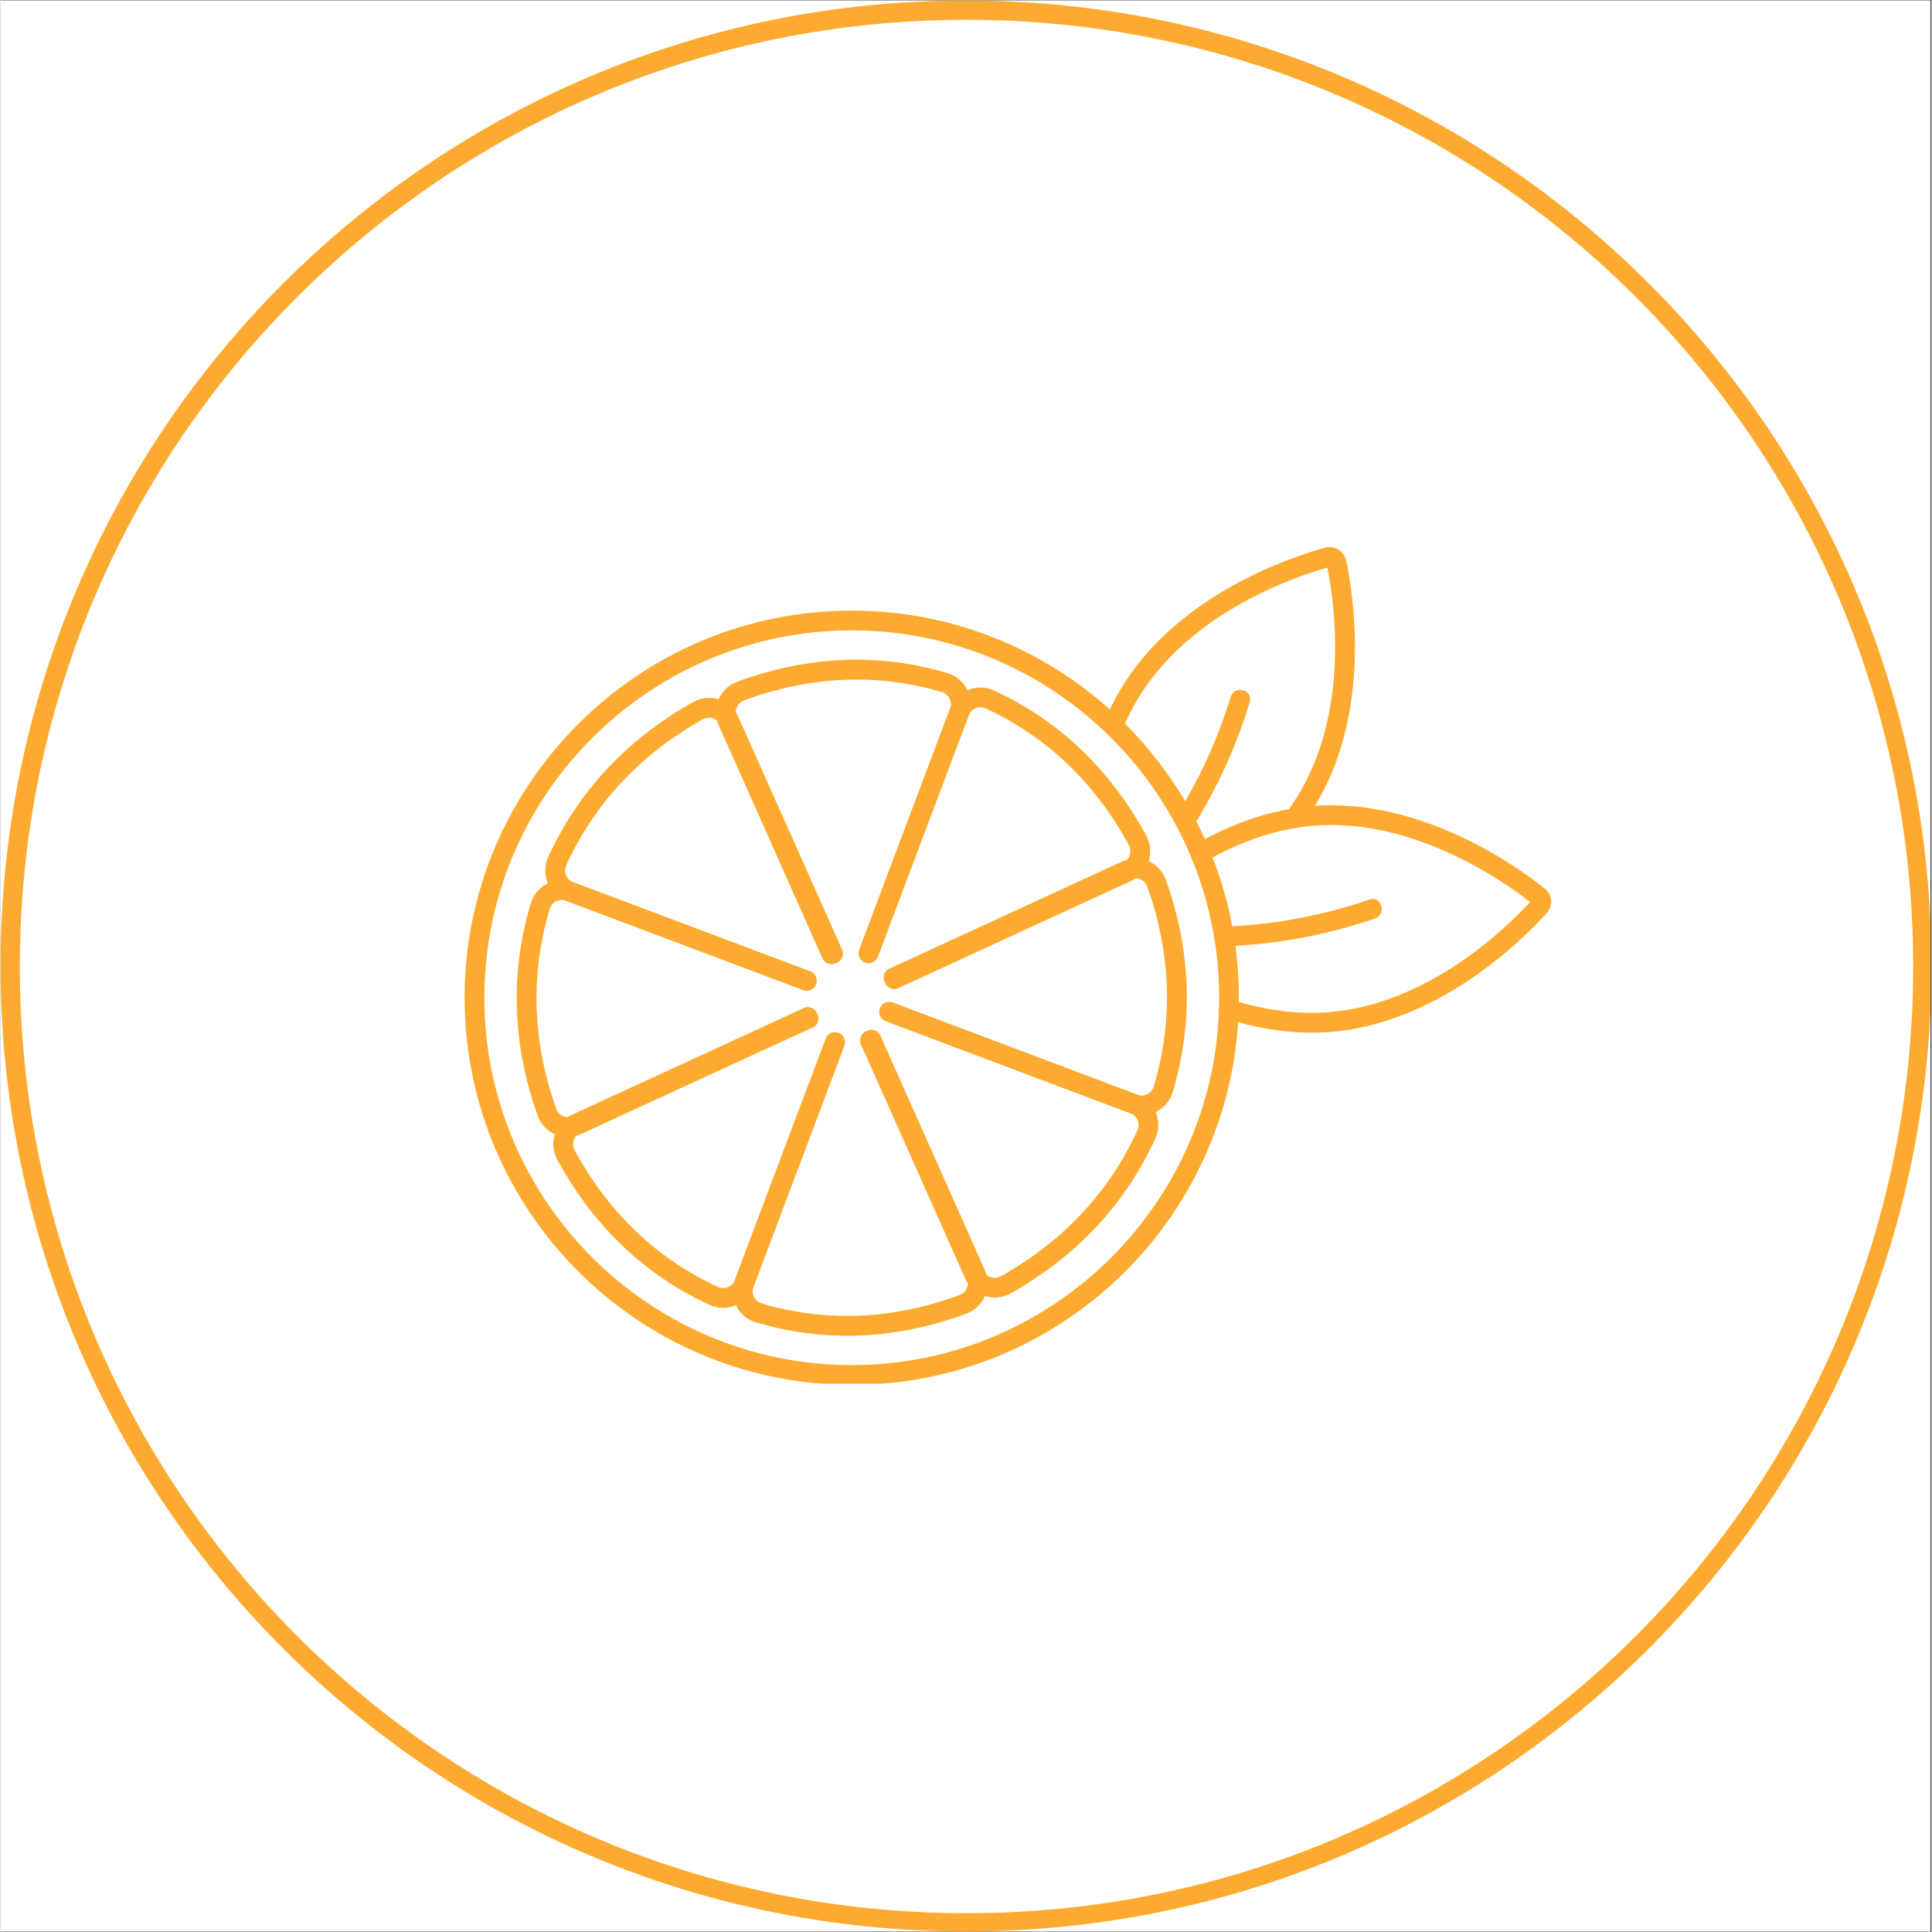
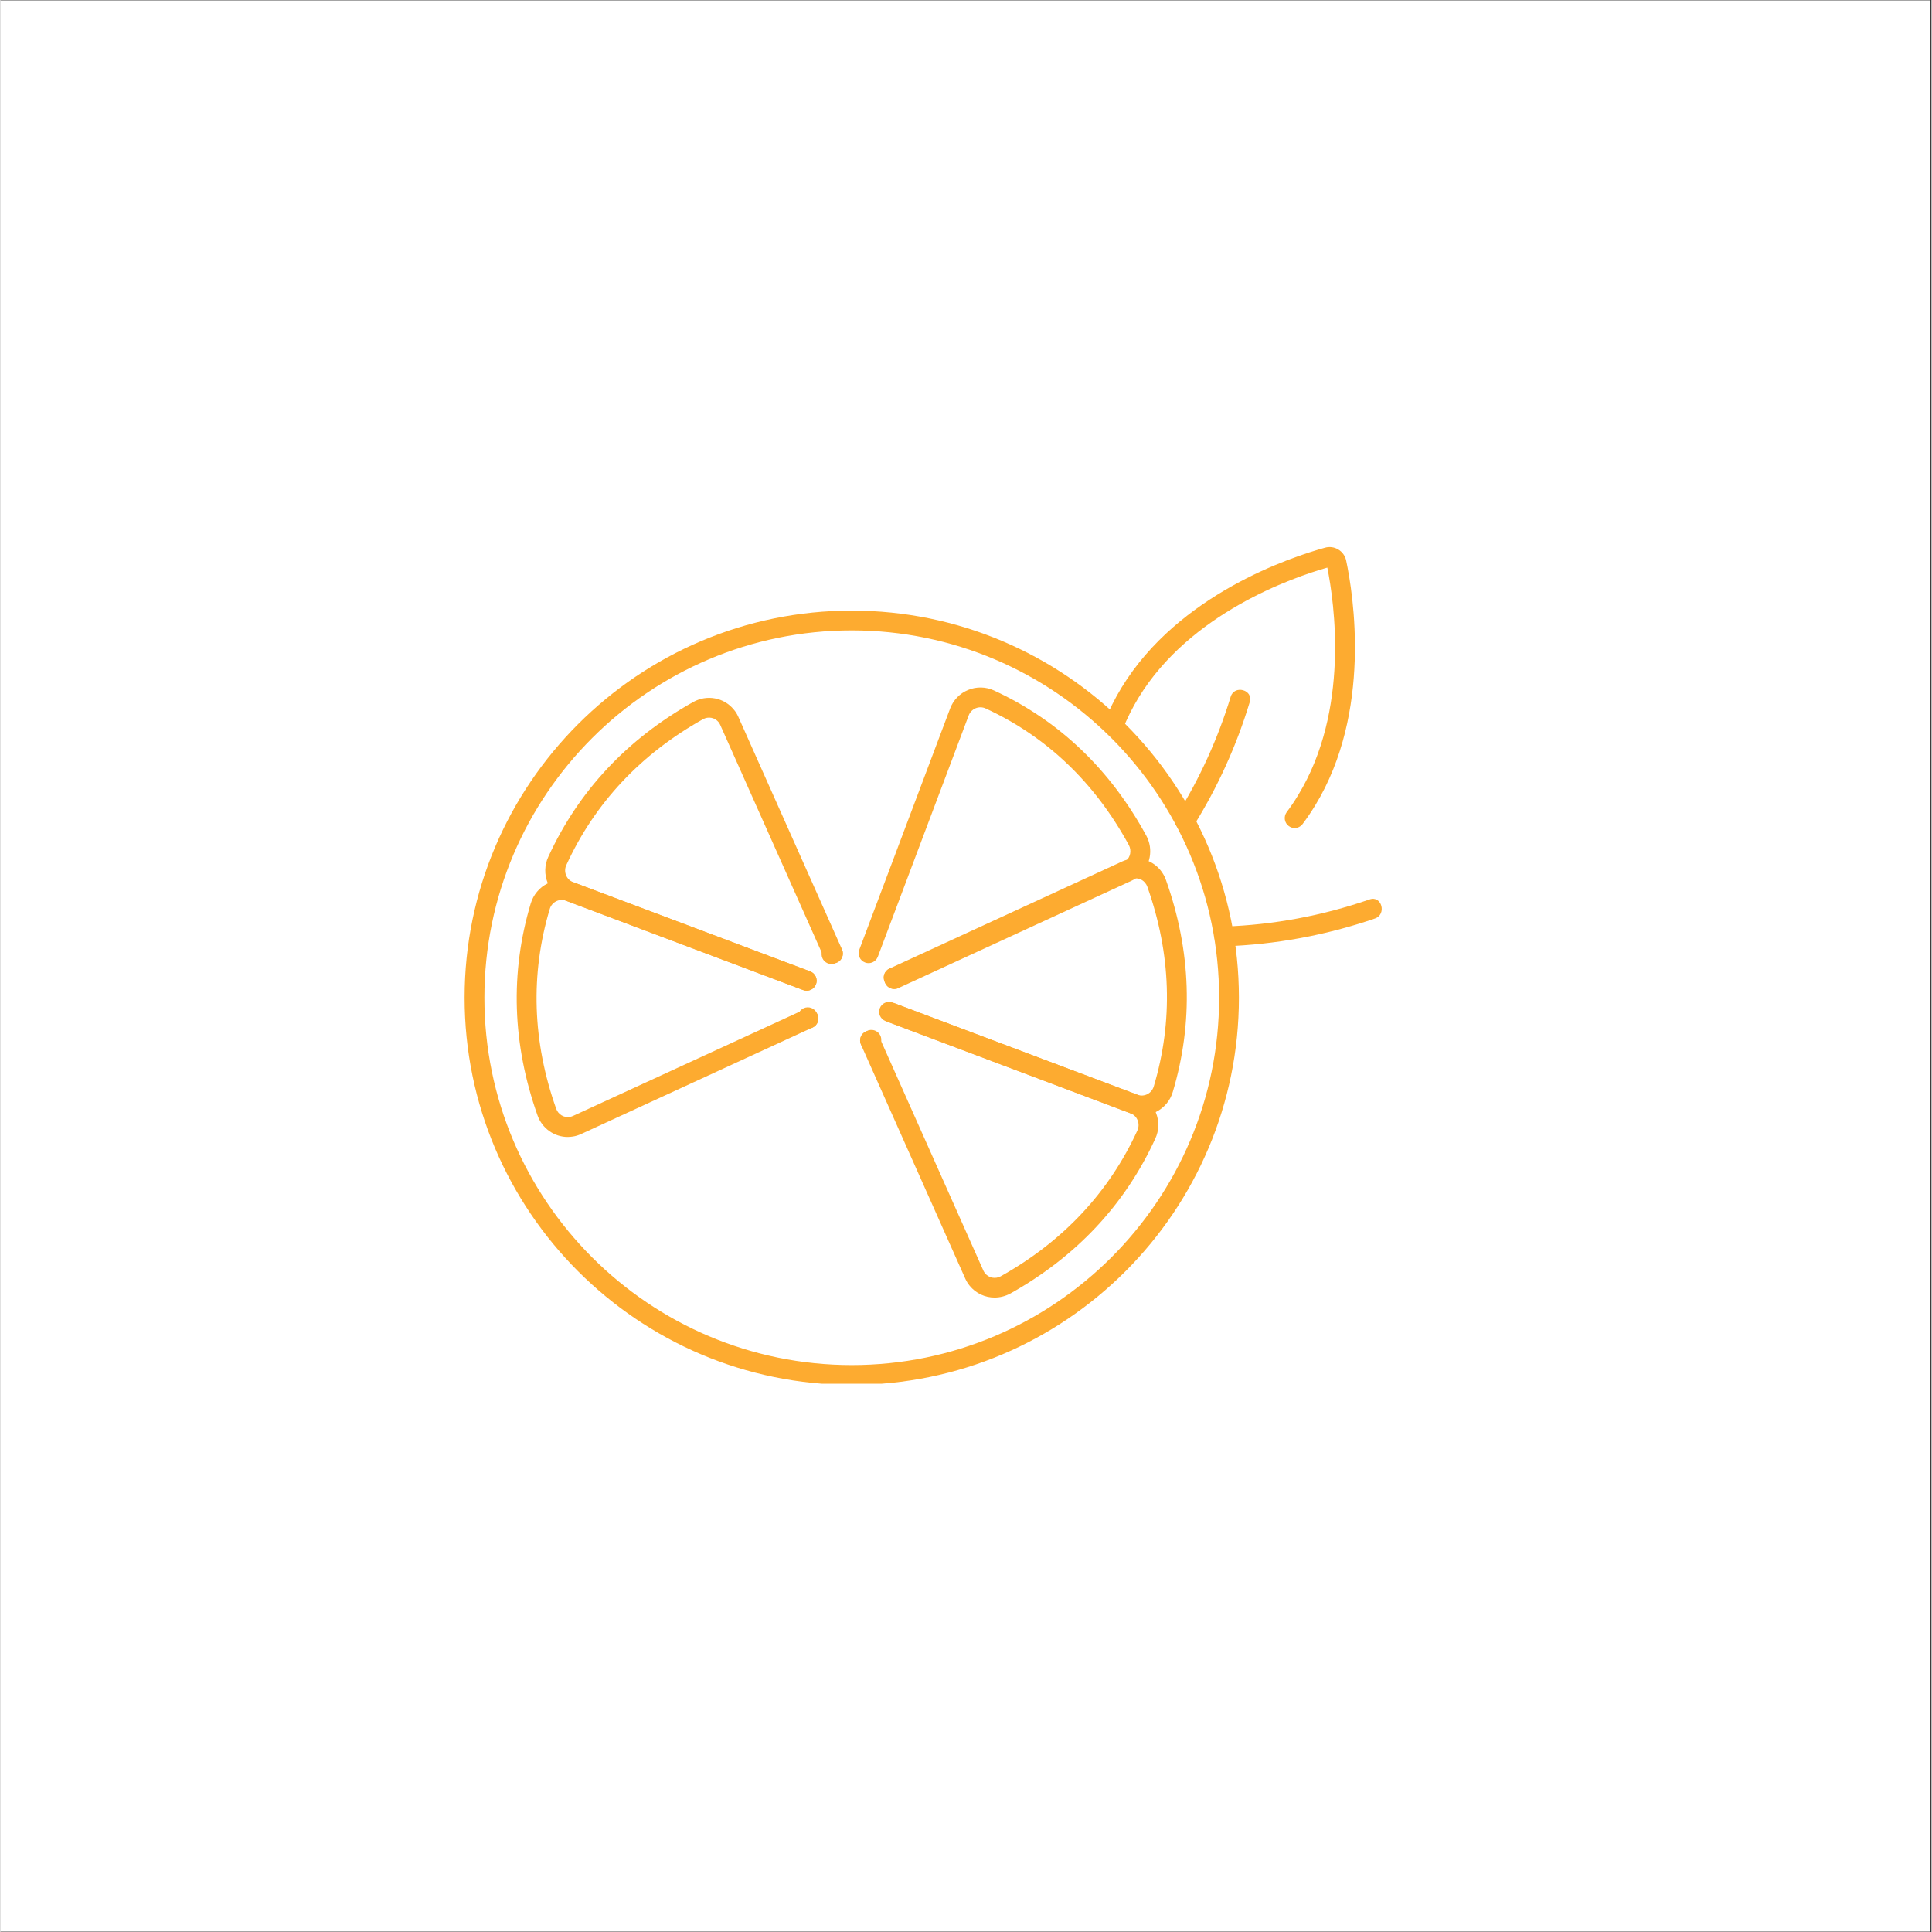
<svg xmlns="http://www.w3.org/2000/svg" version="1.0" preserveAspectRatio="xMidYMid meet" height="300" viewBox="0 0 224.88 225" zoomAndPan="magnify" width="300">
  <rect x="0" y="0" width="224.88" height="225" fill="#333333" stroke="none" />
  <defs>
    <clipPath id="22561b7010">
      <path clip-rule="nonzero" d="M 0 0.059 L 224.762 0.059 L 224.762 224.938 L 0 224.938 Z M 0 0.059" />
    </clipPath>
    <clipPath id="ad206fc884">
      <path clip-rule="nonzero" d="M 0 0.059 L 224.762 0.059 L 224.762 224.938 L 0 224.938 Z M 0 0.059" />
    </clipPath>
    <clipPath id="f1785deed2">
      <path clip-rule="nonzero" d="M 112.441 0.059 C 50.34 0.059 0 50.402 0 112.5 C 0 174.598 50.34 224.941 112.441 224.941 C 174.539 224.941 224.879 174.598 224.879 112.5 C 224.879 50.402 174.539 0.059 112.441 0.059 Z M 112.441 0.059" />
    </clipPath>
    <clipPath id="aed19b5b88">
      <path clip-rule="nonzero" d="M 54.047 71 L 145 71 L 145 161.148 L 54.047 161.148 Z M 54.047 71" />
    </clipPath>
    <clipPath id="320da6fdf8">
      <path clip-rule="nonzero" d="M 128 63.703 L 158 63.703 L 158 97 L 128 97 Z M 128 63.703" />
    </clipPath>
    <clipPath id="dd663fb41f">
      <path clip-rule="nonzero" d="M 138 93 L 180.73 93 L 180.73 121 L 138 121 Z M 138 93" />
    </clipPath>
  </defs>
  <g clip-path="url(#22561b7010)">
    <path fill-rule="nonzero" fill-opacity="1" d="M 0 0.059 L 224.879 0.059 L 224.879 224.941 L 0 224.941 Z M 0 0.059" fill="#ffffff" />
    <path fill-rule="nonzero" fill-opacity="1" d="M 0 0.059 L 224.879 0.059 L 224.879 224.941 L 0 224.941 Z M 0 0.059" fill="#ffffff" />
  </g>
  <g clip-path="url(#ad206fc884)">
    <g clip-path="url(#f1785deed2)">
-       <path stroke-miterlimit="4" stroke-opacity="1" stroke-width="6" stroke="#fdab30" d="M 150.002 -0.002 C 67.156 -0.002 0 67.159 0 150 C 0 232.841 67.156 300.002 150.002 300.002 C 232.843 300.002 299.999 232.841 299.999 150 C 299.999 67.159 232.843 -0.002 150.002 -0.002 Z M 150.002 -0.002" stroke-linejoin="miter" fill="none" transform="matrix(0.75, 0, 0, 0.75, -0, 0.06)" stroke-linecap="butt" />
-     </g>
+       </g>
  </g>
  <path fill-rule="nonzero" fill-opacity="1" d="M 104.086 115.176 C 103.648 115.176 103.23 114.926 103.035 114.5 C 102.766 113.922 103.02 113.238 103.598 112.973 L 130.727 100.484 C 130.844 100.426 130.953 100.359 131.047 100.281 C 131.598 99.832 131.742 99.043 131.402 98.41 C 127.438 91.125 121.82 85.777 114.723 82.504 C 114.355 82.336 113.941 82.328 113.566 82.48 C 113.188 82.641 112.898 82.938 112.754 83.32 L 102.172 111.418 C 101.945 112.016 101.281 112.324 100.688 112.094 C 100.09 111.871 99.785 111.203 100.012 110.609 L 110.594 82.508 C 110.961 81.531 111.723 80.742 112.688 80.352 C 113.652 79.949 114.746 79.973 115.688 80.406 C 123.254 83.895 129.219 89.574 133.43 97.309 C 134.301 98.91 133.922 100.91 132.523 102.062 C 132.277 102.266 132.004 102.441 131.699 102.578 L 104.562 115.074 C 104.41 115.145 104.246 115.176 104.086 115.176 Z M 104.086 115.176" fill="#fdab30" />
-   <path fill-rule="nonzero" fill-opacity="1" d="M 96.773 112.273 C 96.328 112.273 95.91 112.02 95.715 111.594 L 83.648 84.488 C 83.508 84.184 83.414 83.863 83.363 83.555 C 83.074 81.77 84.102 80.016 85.812 79.387 C 94.074 76.348 102.316 76.016 110.297 78.387 C 111.297 78.684 112.129 79.387 112.594 80.32 C 113.059 81.254 113.109 82.352 112.746 83.328 L 102.164 111.426 C 101.941 112.02 101.273 112.324 100.68 112.102 C 100.086 111.875 99.781 111.211 100.004 110.617 L 110.586 82.516 C 110.73 82.133 110.711 81.711 110.527 81.352 C 110.348 80.988 110.027 80.719 109.637 80.602 C 102.141 78.379 94.395 78.699 86.609 81.559 C 85.938 81.805 85.523 82.496 85.641 83.191 C 85.66 83.312 85.699 83.438 85.75 83.559 L 97.824 110.652 C 98.082 111.23 97.824 111.914 97.234 112.172 C 97.082 112.238 96.926 112.273 96.773 112.273 Z M 96.773 112.273" fill="#fdab30" />
-   <path fill-rule="nonzero" fill-opacity="1" d="M 84.16 152.316 C 83.625 152.316 83.09 152.203 82.59 151.977 C 75.023 148.492 69.059 142.809 64.848 135.074 C 63.969 133.48 64.355 131.473 65.754 130.32 C 65.992 130.117 66.273 129.945 66.578 129.809 L 93.523 117.406 C 94.105 117.137 94.785 117.391 95.055 117.973 C 95.324 118.551 95.07 119.234 94.488 119.5 L 67.543 131.902 C 67.426 131.961 67.316 132.023 67.223 132.098 C 66.68 132.547 66.527 133.352 66.867 133.969 C 70.84 141.258 76.449 146.605 83.551 149.875 C 83.922 150.043 84.336 150.051 84.711 149.898 C 85.09 149.738 85.379 149.441 85.523 149.055 L 96.105 120.957 C 96.328 120.363 96.996 120.059 97.59 120.285 C 98.184 120.508 98.488 121.176 98.266 121.77 L 87.684 149.867 C 87.312 150.848 86.555 151.637 85.59 152.027 C 85.133 152.223 84.648 152.316 84.16 152.316 Z M 84.16 152.316" fill="#fdab30" />
-   <path fill-rule="nonzero" fill-opacity="1" d="M 98.59 155.566 C 95.02 155.566 91.473 155.043 87.973 154.008 C 86.973 153.711 86.141 153 85.676 152.07 C 85.211 151.137 85.16 150.043 85.531 149.062 L 96.113 120.965 C 96.336 120.371 97.004 120.066 97.598 120.289 C 98.191 120.516 98.496 121.184 98.273 121.777 L 87.691 149.875 C 87.547 150.258 87.566 150.672 87.75 151.043 C 87.93 151.41 88.25 151.672 88.641 151.789 C 96.133 154.012 103.883 153.695 111.664 150.832 C 112.332 150.594 112.746 149.891 112.637 149.203 C 112.613 149.078 112.578 148.953 112.527 148.84 L 100.367 121.559 C 100.105 120.98 100.367 120.297 100.953 120.039 C 101.535 119.777 102.215 120.039 102.477 120.625 L 114.629 147.898 C 114.77 148.199 114.863 148.512 114.914 148.832 C 115.203 150.621 114.172 152.375 112.457 153 C 107.809 154.711 103.172 155.566 98.59 155.566 Z M 98.59 155.566" fill="#fdab30" />
  <path fill-rule="nonzero" fill-opacity="1" d="M 115.762 151.113 C 114.668 151.113 113.602 150.637 112.875 149.746 C 112.695 149.535 112.516 149.254 112.367 148.934 L 100.207 121.645 C 99.945 121.066 100.207 120.387 100.793 120.125 C 101.375 119.863 102.055 120.125 102.316 120.711 L 114.469 147.984 C 114.52 148.094 114.586 148.199 114.652 148.281 C 115.102 148.84 115.863 148.977 116.484 148.637 C 123.734 144.578 129.09 138.867 132.395 131.664 C 132.574 131.27 132.582 130.844 132.422 130.453 C 132.27 130.082 131.98 129.801 131.609 129.66 L 103.07 118.914 C 102.477 118.688 102.172 118.023 102.395 117.43 C 102.621 116.832 103.289 116.531 103.883 116.754 L 132.422 127.504 C 133.402 127.871 134.156 128.605 134.555 129.574 C 134.953 130.547 134.93 131.656 134.48 132.617 C 130.973 140.273 125.293 146.34 117.602 150.645 C 117.016 150.961 116.383 151.113 115.762 151.113 Z M 115.762 151.113" fill="#fdab30" />
  <path fill-rule="nonzero" fill-opacity="1" d="M 132.914 129.895 C 132.473 129.895 132.031 129.812 131.605 129.656 L 103.273 118.984 C 102.68 118.762 102.375 118.094 102.598 117.5 C 102.824 116.906 103.492 116.602 104.086 116.828 L 132.414 127.496 C 132.785 127.633 133.184 127.609 133.539 127.438 C 133.914 127.25 134.191 126.922 134.312 126.508 C 136.582 118.906 136.328 111.086 133.555 103.258 C 133.312 102.594 132.656 102.195 131.98 102.309 C 131.852 102.332 131.727 102.367 131.598 102.426 L 104.496 114.891 C 103.918 115.16 103.238 114.906 102.969 114.324 C 102.699 113.746 102.953 113.066 103.535 112.797 L 130.652 100.316 C 130.996 100.164 131.312 100.078 131.617 100.027 C 133.379 99.723 135.117 100.758 135.727 102.484 C 138.672 110.781 138.938 119.082 136.523 127.16 C 136.227 128.176 135.512 129.023 134.566 129.496 C 134.047 129.762 133.48 129.895 132.914 129.895 Z M 132.914 129.895" fill="#fdab30" />
  <path fill-rule="nonzero" fill-opacity="1" d="M 93.887 115.379 C 93.75 115.379 93.613 115.355 93.48 115.305 L 65.855 104.898 C 64.875 104.527 64.121 103.797 63.723 102.824 C 63.324 101.852 63.348 100.738 63.797 99.781 C 67.312 92.121 72.984 86.055 80.676 81.754 C 82.277 80.863 84.262 81.234 85.406 82.648 C 85.59 82.855 85.77 83.141 85.914 83.457 L 98.004 110.578 C 98.266 111.16 98.004 111.84 97.418 112.102 C 96.836 112.363 96.156 112.102 95.895 111.516 L 83.812 84.41 C 83.762 84.301 83.699 84.191 83.633 84.109 C 83.184 83.555 82.422 83.414 81.805 83.762 C 74.559 87.816 69.203 93.527 65.898 100.738 C 65.715 101.129 65.711 101.555 65.867 101.941 C 66.02 102.309 66.305 102.594 66.672 102.73 L 94.301 113.129 C 94.895 113.355 95.199 114.023 94.977 114.617 C 94.793 115.086 94.359 115.379 93.887 115.379 Z M 93.887 115.379" fill="#fdab30" />
  <path fill-rule="nonzero" fill-opacity="1" d="M 66.043 132.41 C 64.508 132.41 63.086 131.43 62.543 129.91 C 59.598 121.602 59.332 113.297 61.746 105.223 C 62.051 104.207 62.758 103.352 63.703 102.891 C 64.637 102.426 65.695 102.367 66.664 102.738 L 94.293 113.137 C 94.887 113.363 95.191 114.027 94.969 114.625 C 94.742 115.219 94.074 115.523 93.48 115.297 L 65.855 104.898 C 65.484 104.758 65.086 104.781 64.723 104.957 C 64.348 105.145 64.07 105.469 63.957 105.883 C 61.688 113.477 61.941 121.297 64.715 129.133 C 64.957 129.793 65.613 130.191 66.297 130.074 C 66.426 130.055 66.543 130.016 66.672 129.961 L 93.613 117.566 C 94.191 117.297 94.875 117.551 95.141 118.133 C 95.41 118.711 95.156 119.391 94.574 119.66 L 67.621 132.066 C 67.281 132.219 66.969 132.316 66.66 132.359 C 66.449 132.395 66.246 132.41 66.043 132.41 Z M 66.043 132.41" fill="#fdab30" />
  <path fill-rule="nonzero" fill-opacity="1" d="M 94.09 119.777 C 93.676 119.777 93.277 119.551 93.07 119.16 C 93.031 119.086 92.996 119.008 92.961 118.941 C 92.699 118.363 92.953 117.676 93.539 117.414 C 94.121 117.152 94.801 117.406 95.062 117.984 L 95.113 118.086 C 95.41 118.652 95.191 119.348 94.625 119.645 C 94.461 119.734 94.273 119.777 94.09 119.777 Z M 94.09 119.777" fill="#fdab30" />
  <path fill-rule="nonzero" fill-opacity="1" d="M 101.266 122.32 C 100.832 122.32 100.41 122.074 100.215 121.652 C 99.945 121.074 100.191 120.391 100.773 120.125 L 100.867 120.082 C 101.426 119.777 102.129 119.98 102.434 120.539 C 102.738 121.094 102.543 121.797 101.984 122.102 C 101.91 122.145 101.824 122.184 101.75 122.219 C 101.59 122.293 101.426 122.32 101.266 122.32 Z M 101.266 122.32" fill="#fdab30" />
  <path fill-rule="nonzero" fill-opacity="1" d="M 104.086 115.176 C 103.613 115.176 103.172 114.883 103.004 114.414 L 102.961 114.312 C 102.699 113.73 102.969 113.051 103.547 112.789 C 104.129 112.527 104.809 112.797 105.07 113.375 C 105.105 113.465 105.137 113.543 105.172 113.625 C 105.391 114.227 105.086 114.883 104.484 115.102 C 104.348 115.152 104.215 115.176 104.086 115.176 Z M 104.086 115.176" fill="#fdab30" />
  <path fill-rule="nonzero" fill-opacity="1" d="M 96.773 112.273 C 96.336 112.273 95.926 112.027 95.727 111.609 C 95.461 111.027 95.707 110.348 96.285 110.07 C 96.359 110.035 96.438 110.008 96.512 109.977 C 97.105 109.746 97.785 110.035 98.012 110.629 C 98.242 111.223 97.961 111.883 97.367 112.117 C 97.367 112.117 97.344 112.121 97.344 112.121 L 97.258 112.16 C 97.098 112.238 96.93 112.273 96.773 112.273 Z M 96.773 112.273" fill="#fdab30" />
  <g clip-path="url(#aed19b5b88)">
    <path fill-rule="nonzero" fill-opacity="1" d="M 99.137 161.281 C 74.277 161.281 54.047 141.055 54.047 116.195 C 54.047 91.328 74.277 71.109 99.137 71.109 C 123.992 71.109 144.223 91.336 144.223 116.195 C 144.23 141.055 124 161.281 99.137 161.281 Z M 99.137 73.414 C 75.543 73.414 56.352 92.605 56.352 116.195 C 56.352 139.785 75.543 158.977 99.137 158.977 C 122.727 158.977 141.918 139.785 141.918 116.195 C 141.918 92.605 122.727 73.414 99.137 73.414 Z M 99.137 73.414" fill="#fdab30" />
  </g>
  <g clip-path="url(#320da6fdf8)">
    <path fill-rule="nonzero" fill-opacity="1" d="M 150.715 96.434 C 150.477 96.434 150.238 96.359 150.027 96.199 C 149.512 95.824 149.41 95.098 149.789 94.582 C 150.297 93.91 150.73 93.258 151.121 92.605 C 157.137 82.734 155.348 70.23 154.52 66.102 C 150.449 67.262 138.539 71.391 132.523 81.27 C 131.812 82.438 131.191 83.684 130.676 84.965 C 130.438 85.555 129.762 85.844 129.176 85.605 C 128.582 85.363 128.301 84.691 128.539 84.105 C 129.102 82.707 129.777 81.352 130.559 80.074 C 137.215 69.16 150.383 64.848 154.258 63.781 C 154.766 63.637 155.332 63.711 155.797 63.992 C 156.266 64.273 156.602 64.738 156.715 65.281 C 157.551 69.227 159.738 82.922 153.102 93.809 C 152.664 94.52 152.195 95.23 151.645 95.961 C 151.41 96.273 151.062 96.434 150.715 96.434 Z M 154.883 66.016 C 154.883 66.016 154.875 66.016 154.875 66.016 C 154.875 66.016 154.875 66.016 154.883 66.016 Z M 154.883 66.016" fill="#fdab30" />
  </g>
  <path fill-rule="nonzero" fill-opacity="1" d="M 138.945 96.18 C 141.75 91.684 143.953 86.828 145.488 81.754 C 145.926 80.328 143.691 79.727 143.266 81.141 C 141.777 86.023 139.656 90.676 136.953 95.004 C 136.168 96.273 138.164 97.434 138.945 96.18 Z M 138.945 96.18" fill="#fdab30" />
  <g clip-path="url(#dd663fb41f)">
-     <path fill-rule="nonzero" fill-opacity="1" d="M 152.68 120.262 C 149.453 120.262 146.105 119.711 142.699 118.625 C 142.09 118.43 141.758 117.785 141.953 117.176 C 142.148 116.566 142.793 116.23 143.402 116.43 C 147.301 117.676 151.105 118.16 154.695 117.879 C 166.246 116.941 175.285 108.145 178.133 105.051 C 174.82 102.461 164.449 95.25 152.934 96.164 C 152.188 96.23 151.527 96.309 150.91 96.418 C 147.395 96.988 143.824 98.301 140.285 100.34 C 139.734 100.656 139.031 100.461 138.715 99.91 C 138.395 99.359 138.59 98.648 139.141 98.34 C 142.918 96.172 146.75 94.758 150.527 94.148 C 151.195 94.031 151.918 93.938 152.738 93.867 C 165.434 92.844 176.699 100.961 179.844 103.477 C 180.27 103.824 180.539 104.332 180.582 104.875 C 180.617 105.41 180.438 105.949 180.066 106.348 C 177.379 109.324 167.609 119.152 154.867 120.188 C 154.152 120.234 153.418 120.262 152.68 120.262 Z M 178.363 104.789 Z M 178.363 104.789" fill="#fdab30" />
-   </g>
+     </g>
  <path fill-rule="nonzero" fill-opacity="1" d="M 159.449 104.746 C 153.977 106.637 148.281 107.711 142.496 107.906 C 141.02 107.957 141.012 110.262 142.496 110.211 C 148.477 110.008 154.406 108.918 160.066 106.969 C 161.457 106.492 160.863 104.258 159.449 104.746 Z M 159.449 104.746" fill="#fdab30" />
</svg>